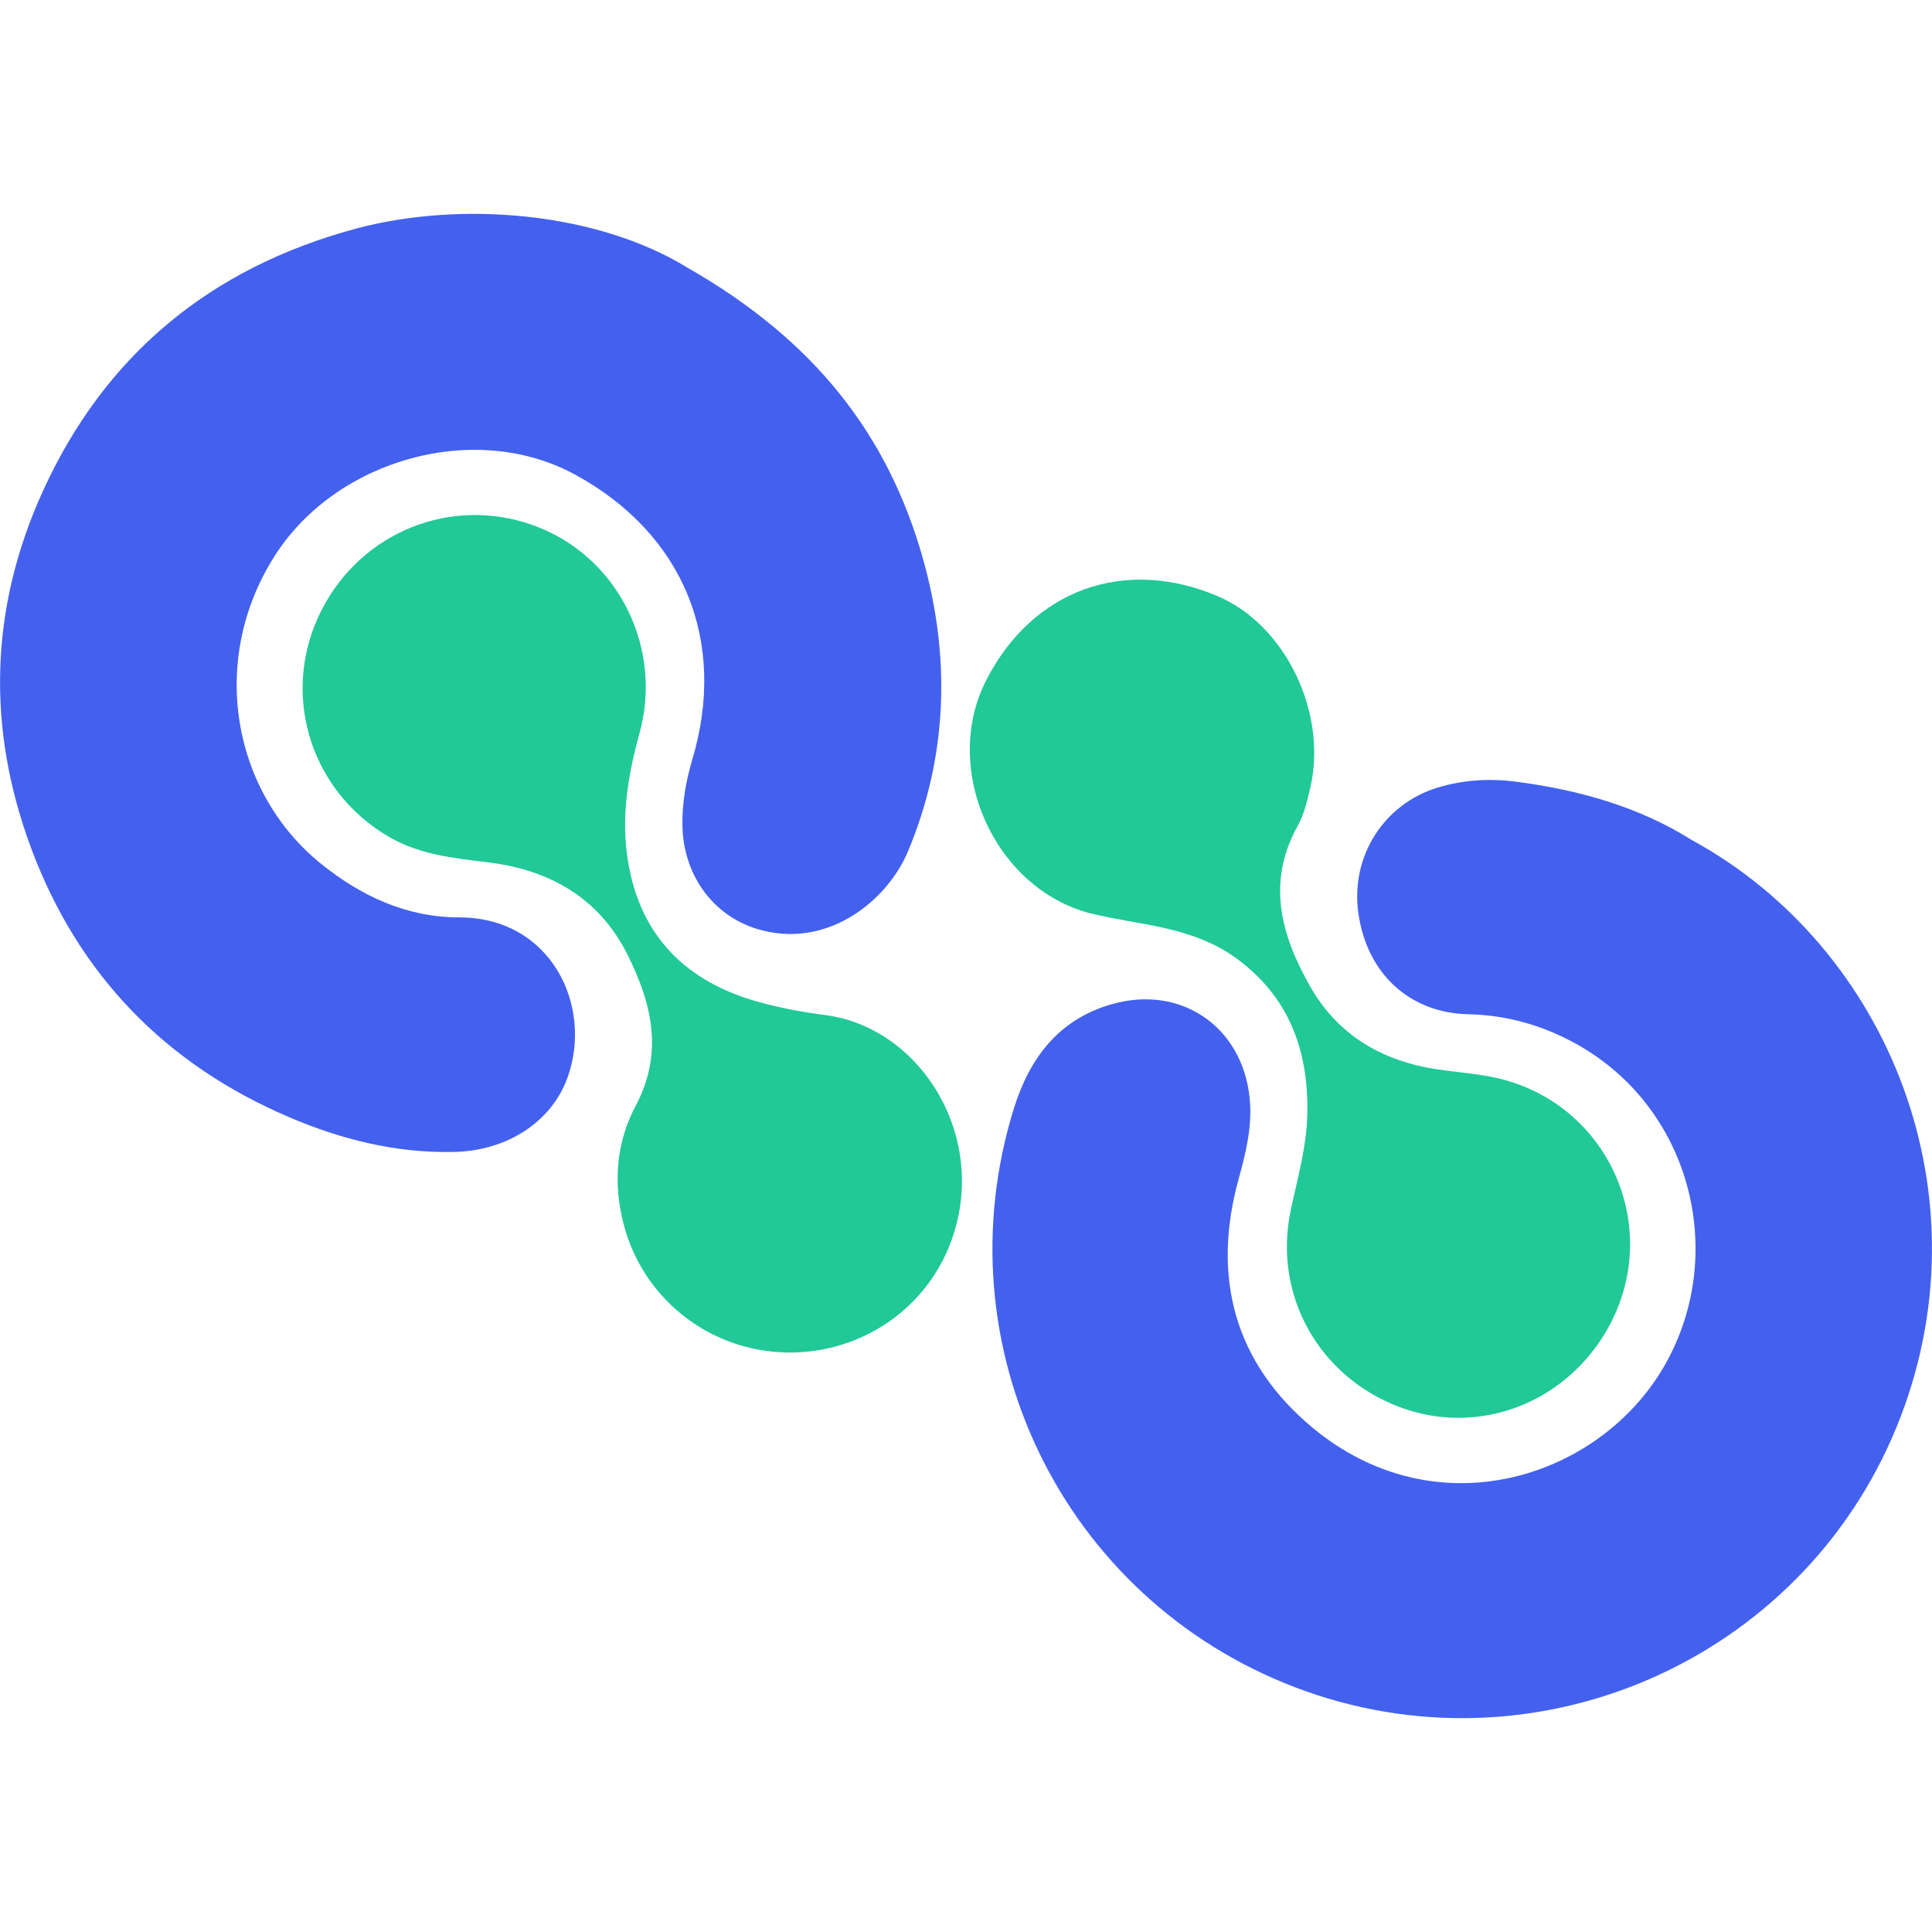
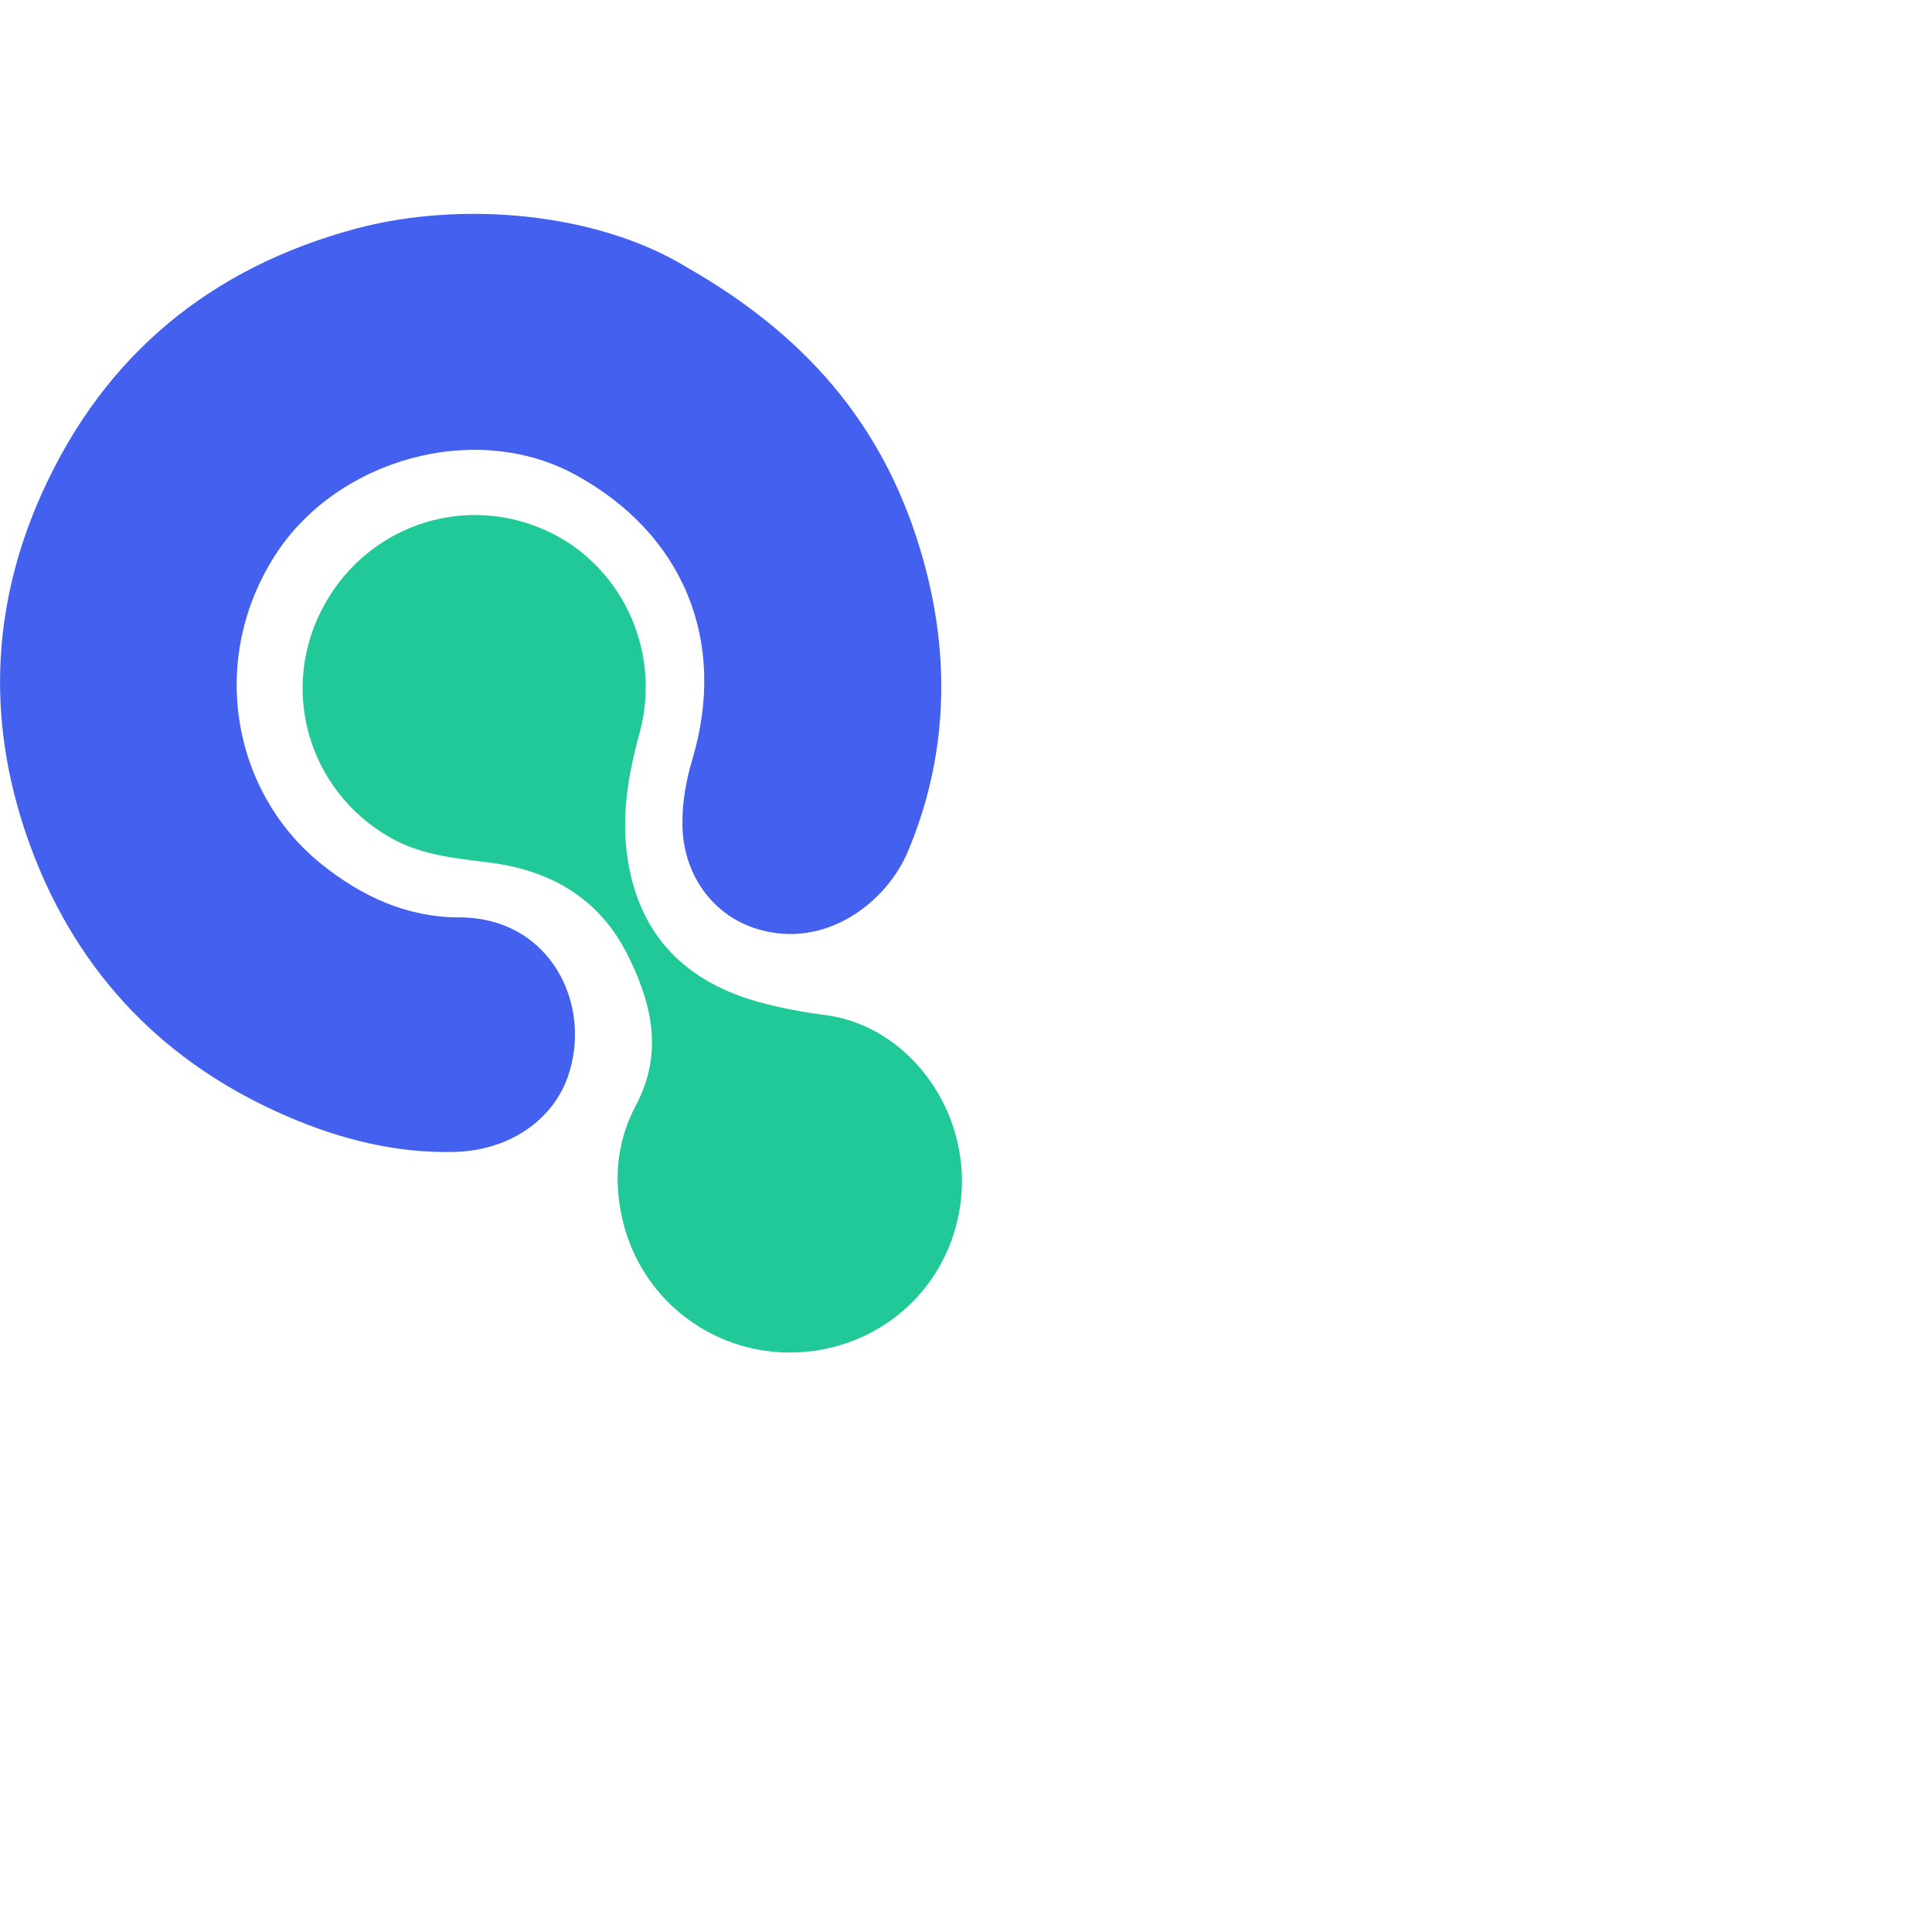
<svg xmlns="http://www.w3.org/2000/svg" version="1.1" id="Calque_1" x="0px" y="0px" width="32px" height="32px" viewBox="0 0 32 32" enable-background="new 0 0 32 32" xml:space="preserve">
  <g>
    <g>
      <path fill-rule="evenodd" clip-rule="evenodd" fill="#4361EE" d="M11.389,4.435c2.115,1.208,3.321,2.779,3.896,4.812    c0.461,1.631,0.417,3.27-0.245,4.852c-0.353,0.844-1.366,1.637-2.504,1.286c-0.739-0.227-1.229-0.909-1.233-1.738    c-0.003-0.365,0.06-0.718,0.164-1.067c0.585-1.963-0.146-3.739-1.938-4.717C7.874,6.959,5.583,7.604,4.562,9.189    c-1.125,1.745-0.709,3.944,0.764,5.125c0.662,0.532,1.416,0.881,2.28,0.881c1.522,0,2.22,1.465,1.795,2.65    c-0.257,0.722-0.985,1.218-1.889,1.235c-0.952,0.021-1.863-0.207-2.73-0.579c-2.041-0.873-3.479-2.354-4.259-4.433    c-0.747-1.993-0.699-3.984,0.185-5.929c1.031-2.266,2.781-3.701,5.176-4.349C7.638,3.317,9.897,3.516,11.389,4.435z" />
      <path fill-rule="evenodd" clip-rule="evenodd" fill="#20C997" d="M5.39,9.986c0.717-1.261,2.228-1.788,3.561-1.24    c1.317,0.542,2.026,2.009,1.64,3.404c-0.191,0.693-0.308,1.392-0.19,2.112c0.206,1.259,0.975,2.005,2.172,2.336    c0.357,0.098,0.725,0.167,1.092,0.214c1.609,0.207,2.742,2.068,2.071,3.795c-0.444,1.145-1.583,1.862-2.824,1.79    c-1.232-0.073-2.272-0.926-2.582-2.117c-0.177-0.682-0.126-1.355,0.2-1.967c0.464-0.873,0.267-1.689-0.132-2.492    c-0.47-0.943-1.283-1.411-2.309-1.537c-0.563-0.07-1.124-0.123-1.633-0.415C5.081,13.08,4.606,11.363,5.39,9.986z" />
    </g>
    <g>
-       <path fill-rule="evenodd" clip-rule="evenodd" fill="#20C997" d="M26.621,22.02c-0.699,1.228-2.135,1.769-3.424,1.291    c-1.356-0.502-2.121-1.868-1.815-3.282c0.115-0.535,0.266-1.061,0.272-1.613c0.014-1.037-0.313-1.915-1.181-2.546    c-0.363-0.264-0.775-0.407-1.206-0.503c-0.391-0.086-0.789-0.139-1.178-0.232c-1.61-0.395-2.511-2.389-1.754-3.869    c0.765-1.498,2.289-2.05,3.837-1.39c1.123,0.48,1.824,1.937,1.527,3.187c-0.049,0.208-0.1,0.427-0.202,0.61    c-0.524,0.938-0.28,1.816,0.203,2.665c0.486,0.854,1.265,1.271,2.22,1.39c0.252,0.032,0.506,0.056,0.755,0.103    C26.607,18.19,27.591,20.313,26.621,22.02z" />
-       <path fill-rule="evenodd" clip-rule="evenodd" fill="#4361EE" d="M28.02,13.913c-0.861-0.543-1.859-0.83-2.907-0.965    c-0.44-0.058-0.875-0.032-1.304,0.098c-0.887,0.271-1.438,1.134-1.312,2.067c0.138,1.011,0.85,1.665,1.822,1.686    c0.555,0.012,1.085,0.143,1.583,0.385c2.129,1.028,2.773,3.647,1.606,5.538c-1.106,1.789-3.738,2.604-5.761,0.931    c-1.295-1.073-1.682-2.492-1.232-4.123c0.123-0.444,0.232-0.889,0.182-1.354c-0.125-1.173-1.137-1.865-2.27-1.547    c-0.886,0.248-1.371,0.889-1.633,1.728c-1.226,3.936,0.807,8.118,4.655,9.589c3.927,1.501,8.363-0.405,9.963-4.307    C32.969,19.838,31.292,15.697,28.02,13.913z" />
-     </g>
+       </g>
  </g>
</svg>